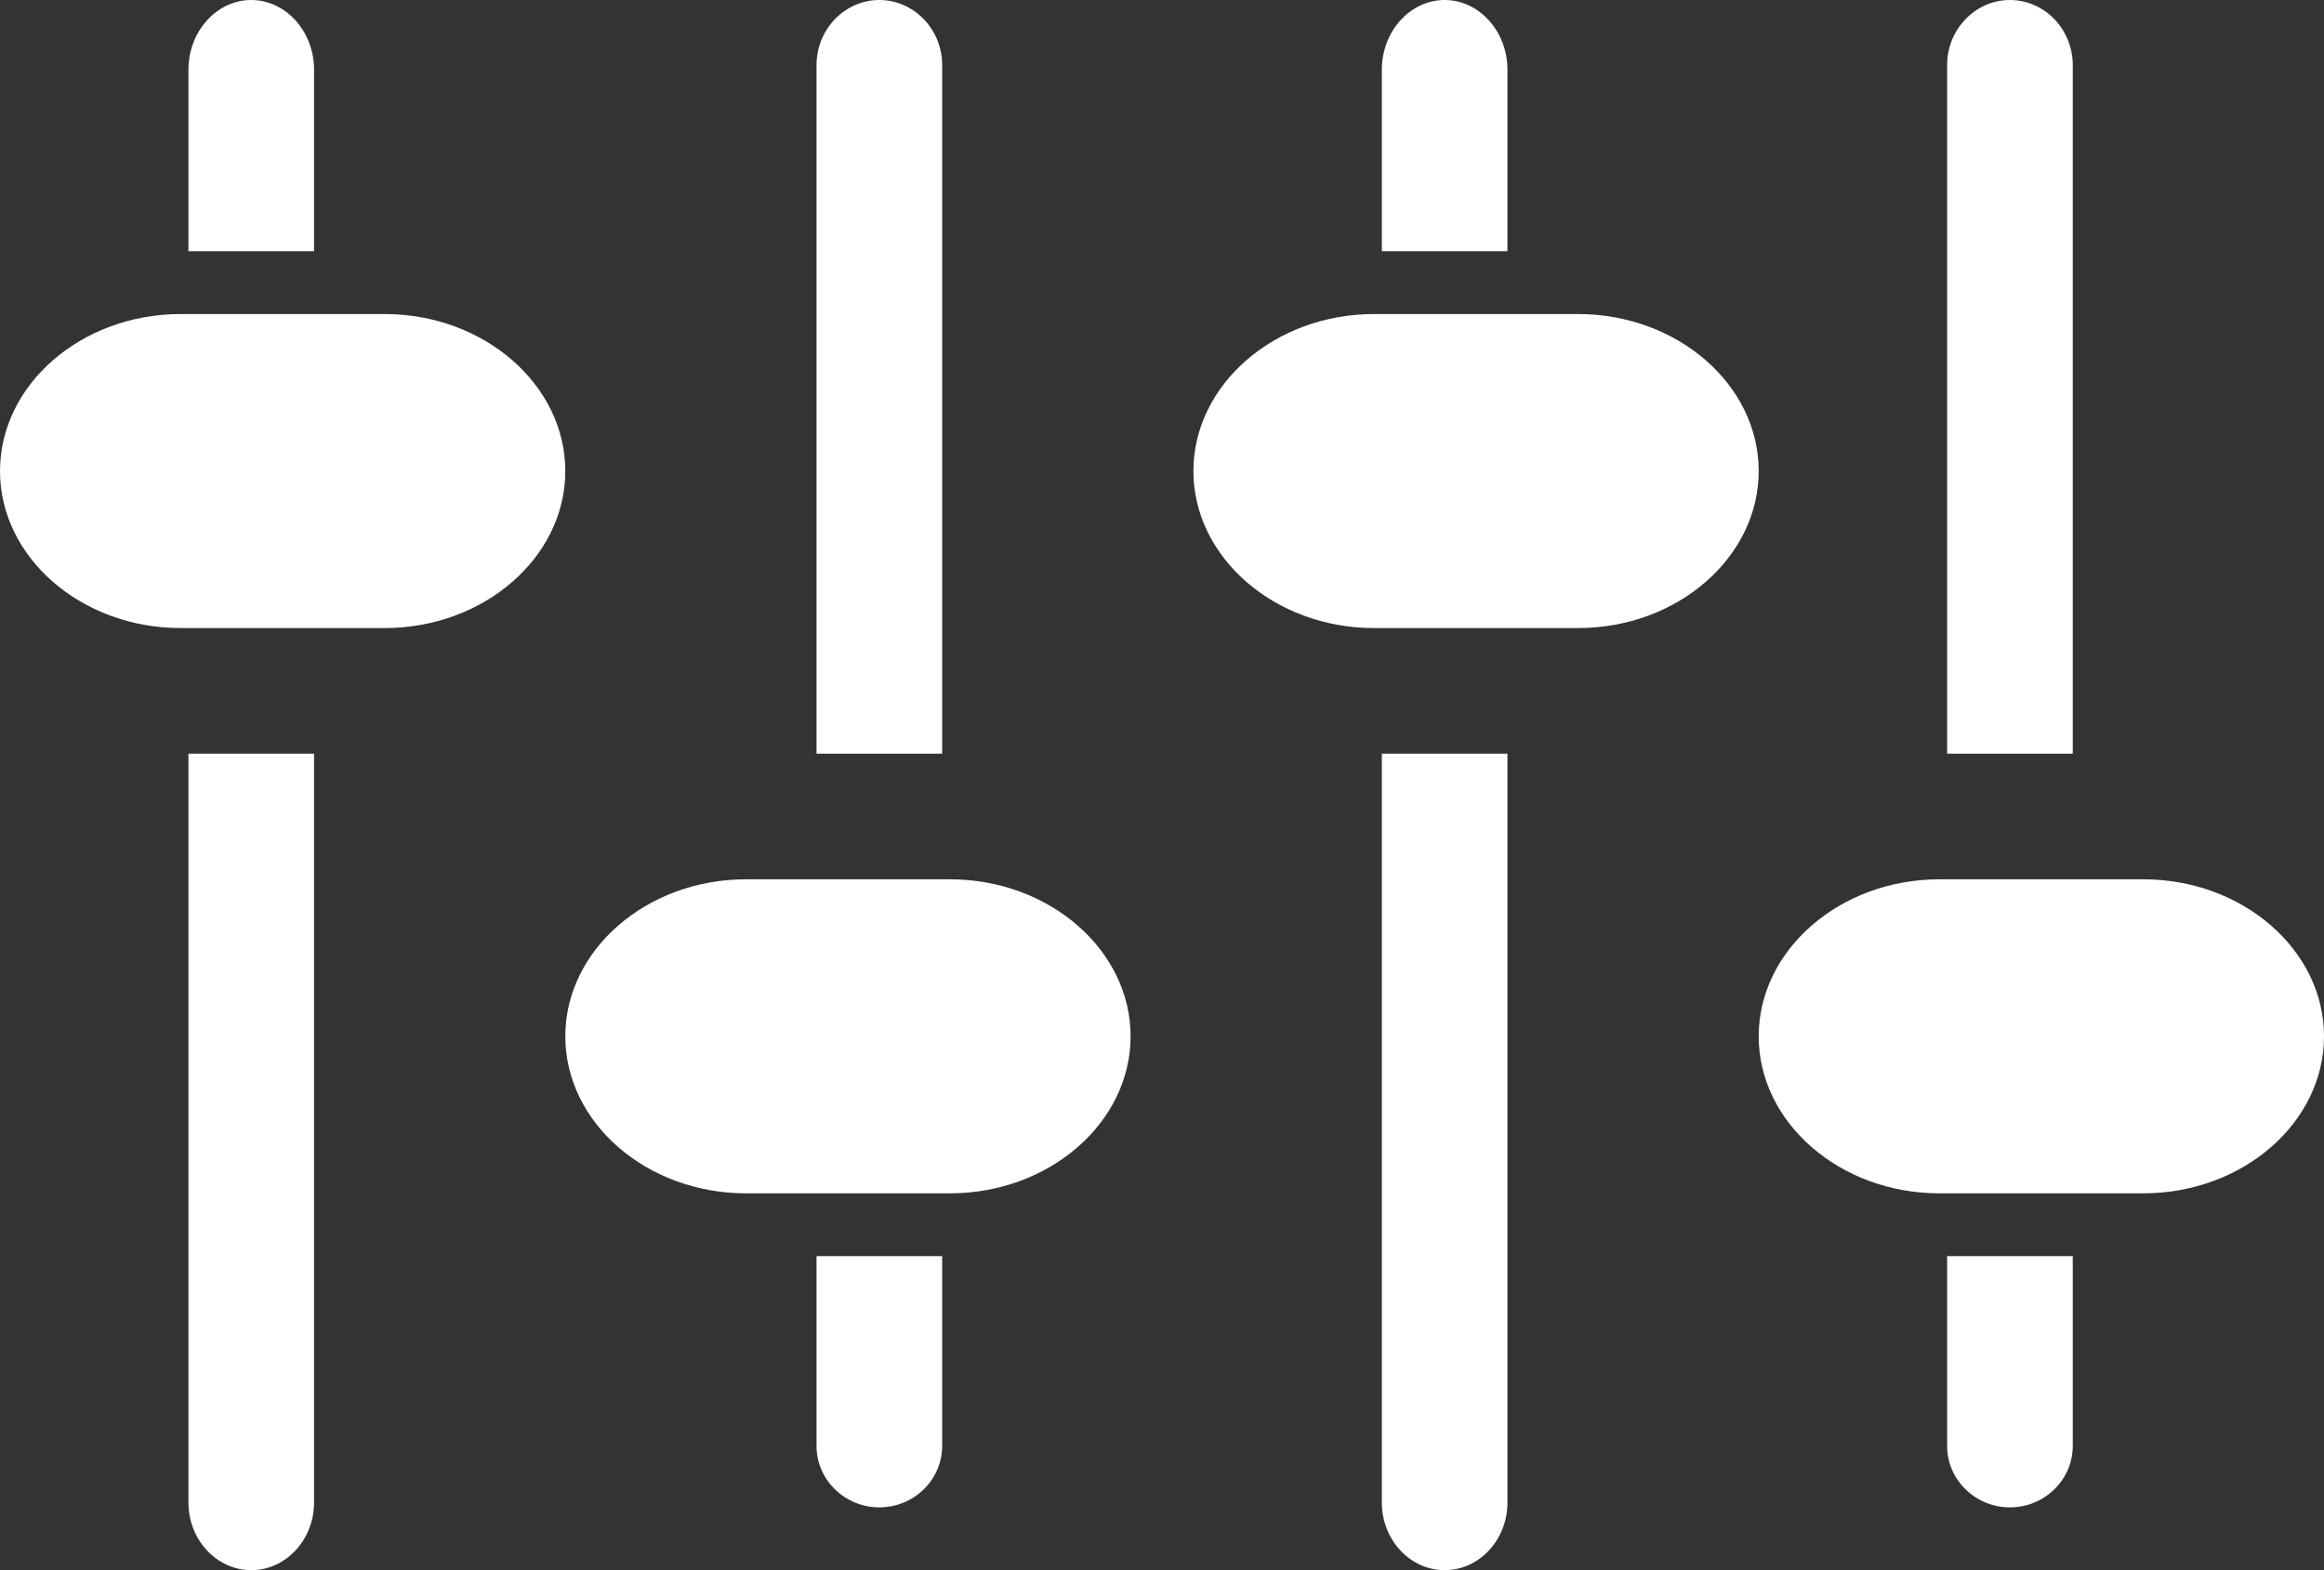
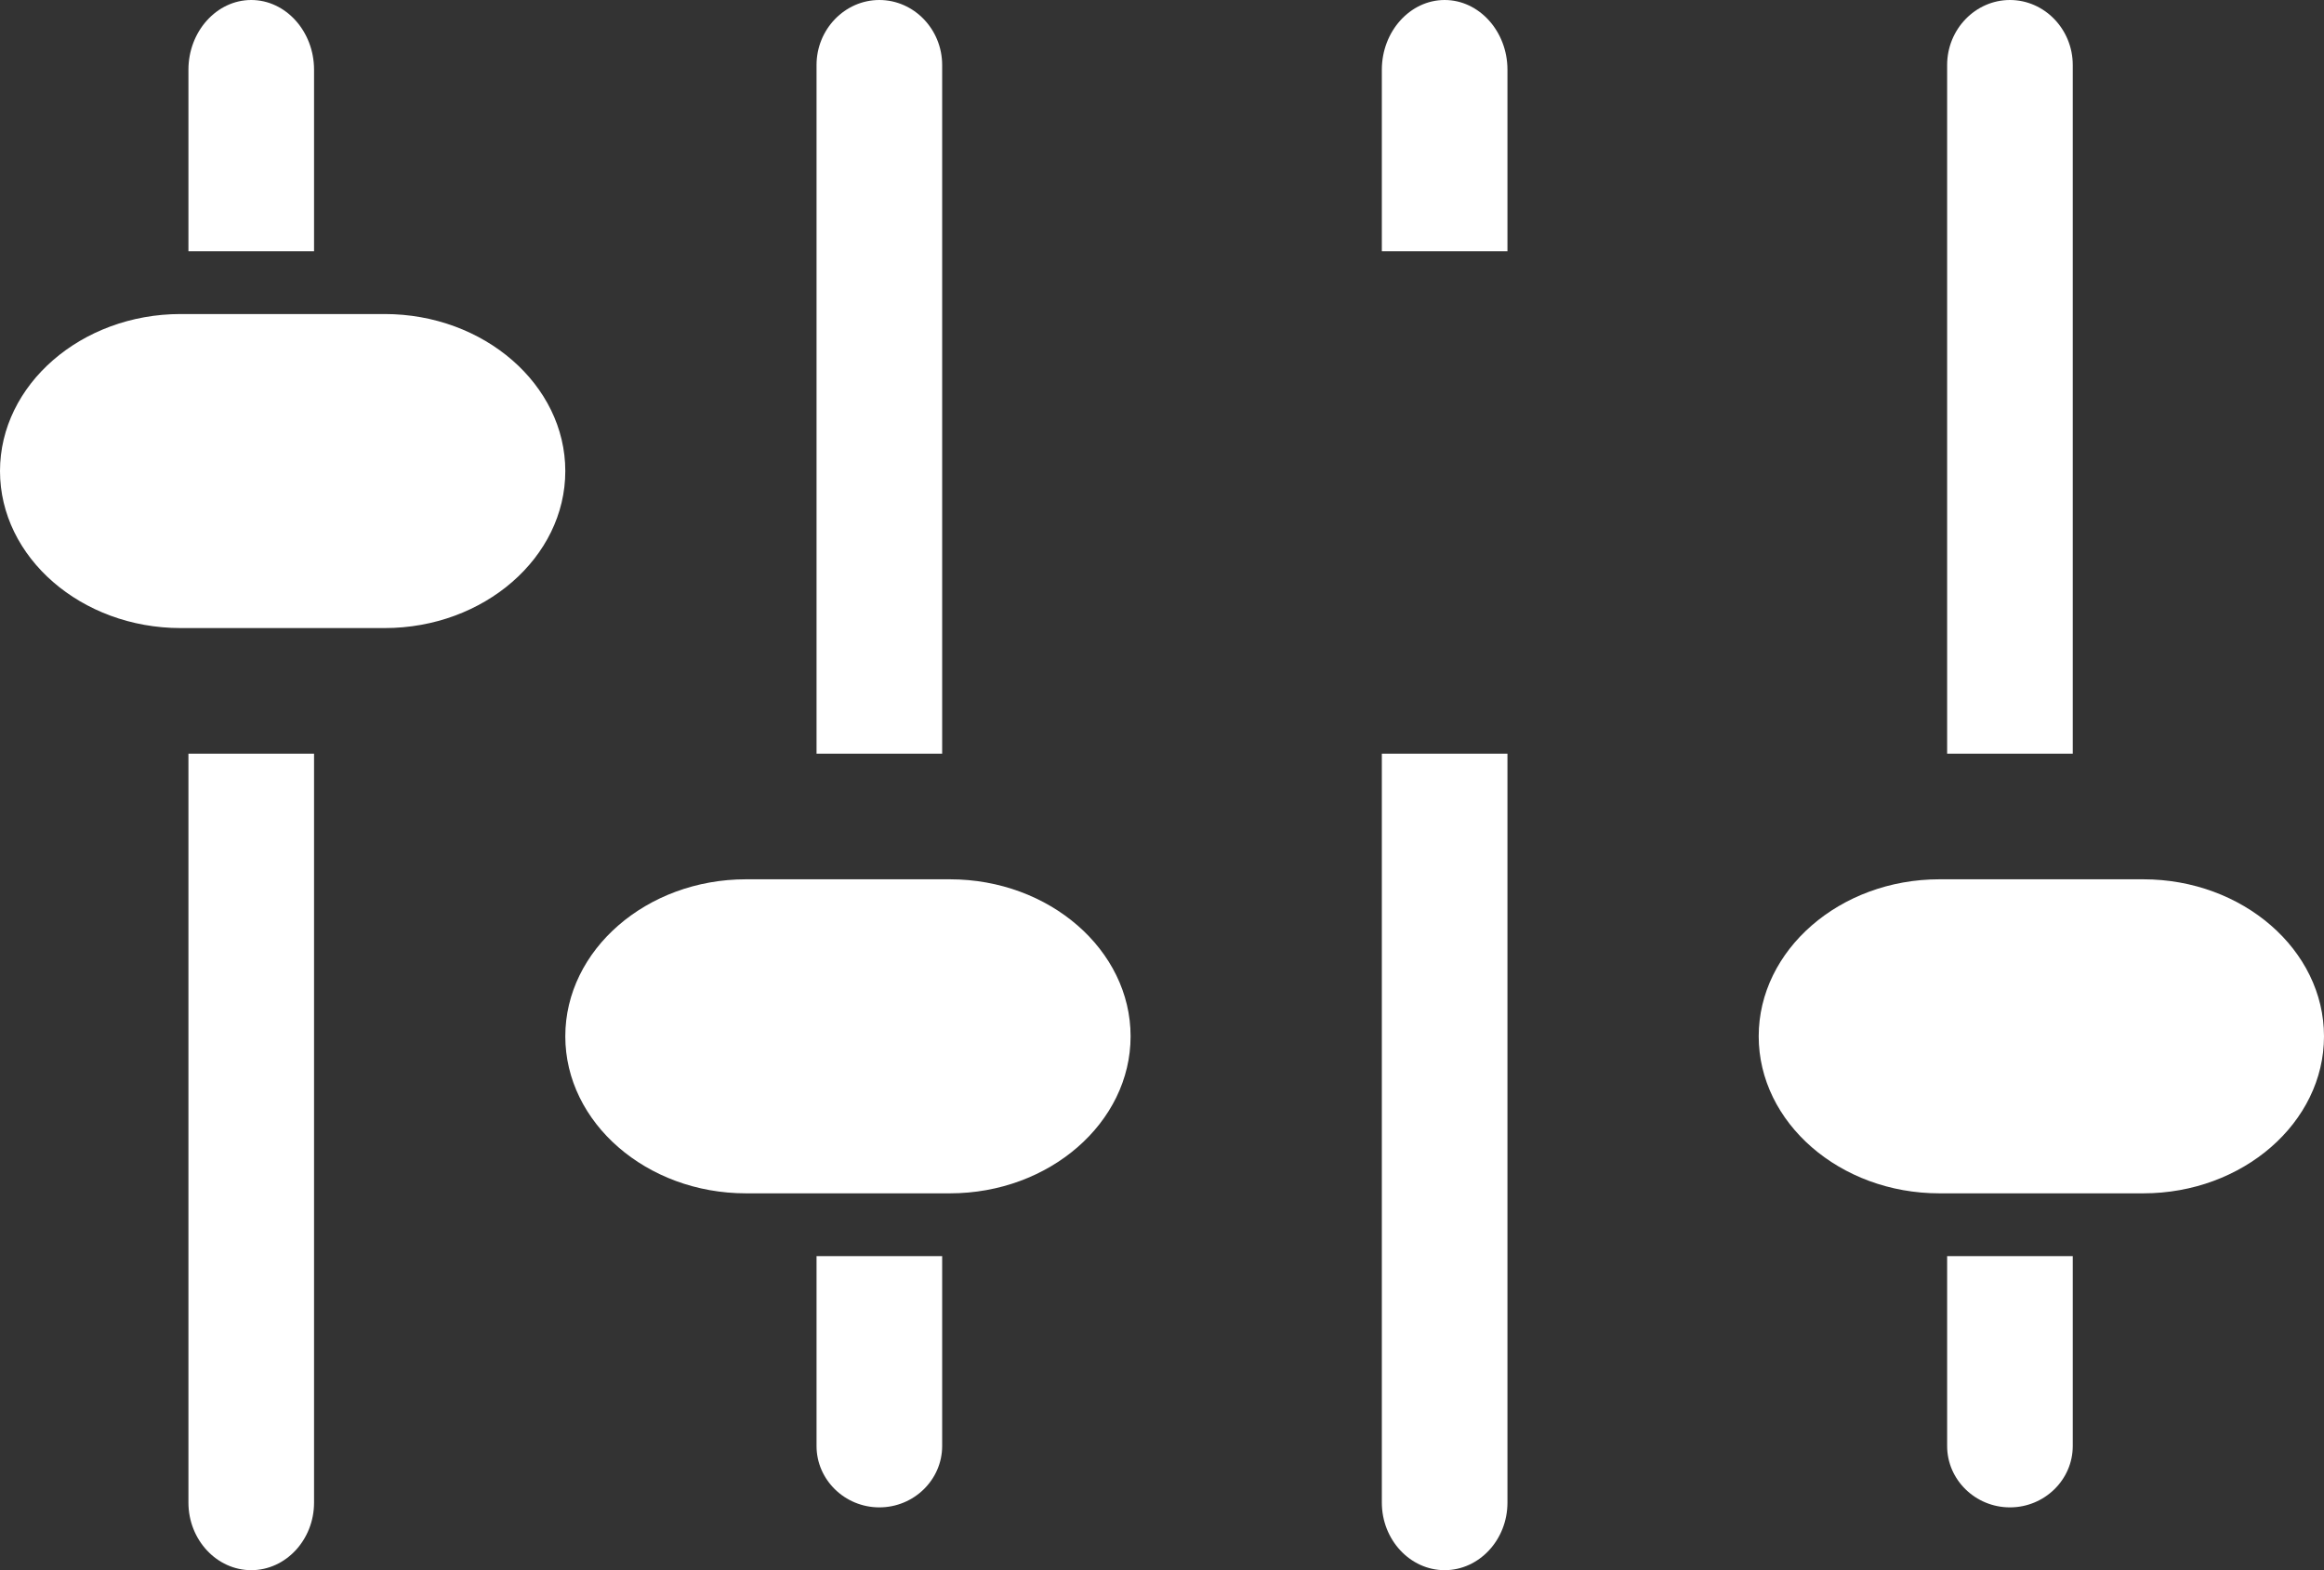
<svg xmlns="http://www.w3.org/2000/svg" width="37px" height="25px" viewBox="0 0 37 25">
  <rect x="0" y="0" width="37" height="25" fill="#333333" stroke="none" />
  <title>services_02-consulting</title>
  <desc>Created with Sketch.</desc>
  <g id="Page-1" stroke="none" stroke-width="1" fill="none" fill-rule="evenodd" opacity="1">
    <g id="1808_thomann-nordic_web_HOME_desktop" transform="translate(-558, -1441)" fill="#FFFFFF">
      <g id="LAYOUT" transform="translate(-1, 0)">
        <g id="SERVICES" transform="translate(151, 1320)">
          <g id="2" transform="translate(380, 90)">
            <g id="services_02-consulting" transform="translate(28, 31)">
              <path d="M5,1.11 C5,0.5 4.55,0 4,0 C3.45,0 3,0.5 3,1.11 L3,4 L5,4 L5,1.11 Z" id="Fill-1" />
              <path d="M3,23.924 C3,24.516 3.45,25 4,25 C4.55,25 5,24.516 5,23.924 L5,12 L3,12 L3,23.924 Z" id="Fill-3" />
              <path d="M6.124,5 L5.66,5 L3.34,5 L2.876,5 C1.294,5 0,6.125 0,7.5 C0,8.875 1.294,10 2.876,10 L3.34,10 L5.66,10 L6.124,10 C7.706,10 9,8.875 9,7.5 C9,6.125 7.706,5 6.124,5" id="Fill-5" />
              <path d="M13,23.023 C13,23.561 13.45,24 14,24 C14.55,24 15,23.561 15,23.023 L15,20 L13,20 L13,23.023 Z" id="Fill-7" />
              <path d="M15,1.035 C15,0.466 14.55,0 14,0 C13.45,0 13,0.466 13,1.035 L13,12 L15,12 L15,1.035 Z" id="Fill-9" />
              <path d="M15.124,14 L14.66,14 L12.34,14 L11.876,14 C10.294,14 9,15.125 9,16.5 C9,17.875 10.294,19 11.876,19 L12.34,19 L14.66,19 L15.124,19 C16.706,19 18,17.875 18,16.5 C18,15.125 16.706,14 15.124,14" id="Fill-11" />
              <path d="M24,1.11 C24,0.5 23.55,0 23,0 C22.45,0 22,0.5 22,1.11 L22,4 L24,4 L24,1.11 Z" id="Fill-13" />
              <path d="M22,23.924 C22,24.516 22.45,25 23,25 C23.55,25 24,24.516 24,23.924 L24,12 L22,12 L22,23.924 Z" id="Fill-15" />
-               <path d="M25.124,5 L24.66,5 L22.34,5 L21.876,5 C20.294,5 19,6.125 19,7.5 C19,8.875 20.294,10 21.876,10 L22.34,10 L24.66,10 L25.124,10 C26.706,10 28,8.875 28,7.5 C28,6.125 26.706,5 25.124,5" id="Fill-17" />
              <path d="M33,1.035 C33,0.466 32.55,0 32,0 C31.45,0 31,0.466 31,1.035 L31,12 L33,12 L33,1.035 Z" id="Fill-19" />
              <path d="M31,23.023 C31,23.561 31.45,24 32,24 C32.55,24 33,23.561 33,23.023 L33,20 L31,20 L31,23.023 Z" id="Fill-21" />
-               <path d="M34.124,14 L33.66,14 L31.341,14 L30.876,14 C29.294,14 28,15.125 28,16.5 C28,17.875 29.294,19 30.876,19 L31.341,19 L33.66,19 L34.124,19 C35.706,19 37,17.875 37,16.5 C37,15.125 35.706,14 34.124,14" id="Fill-23" />
+               <path d="M34.124,14 L33.66,14 L30.876,14 C29.294,14 28,15.125 28,16.5 C28,17.875 29.294,19 30.876,19 L31.341,19 L33.66,19 L34.124,19 C35.706,19 37,17.875 37,16.5 C37,15.125 35.706,14 34.124,14" id="Fill-23" />
            </g>
          </g>
        </g>
      </g>
    </g>
  </g>
</svg>